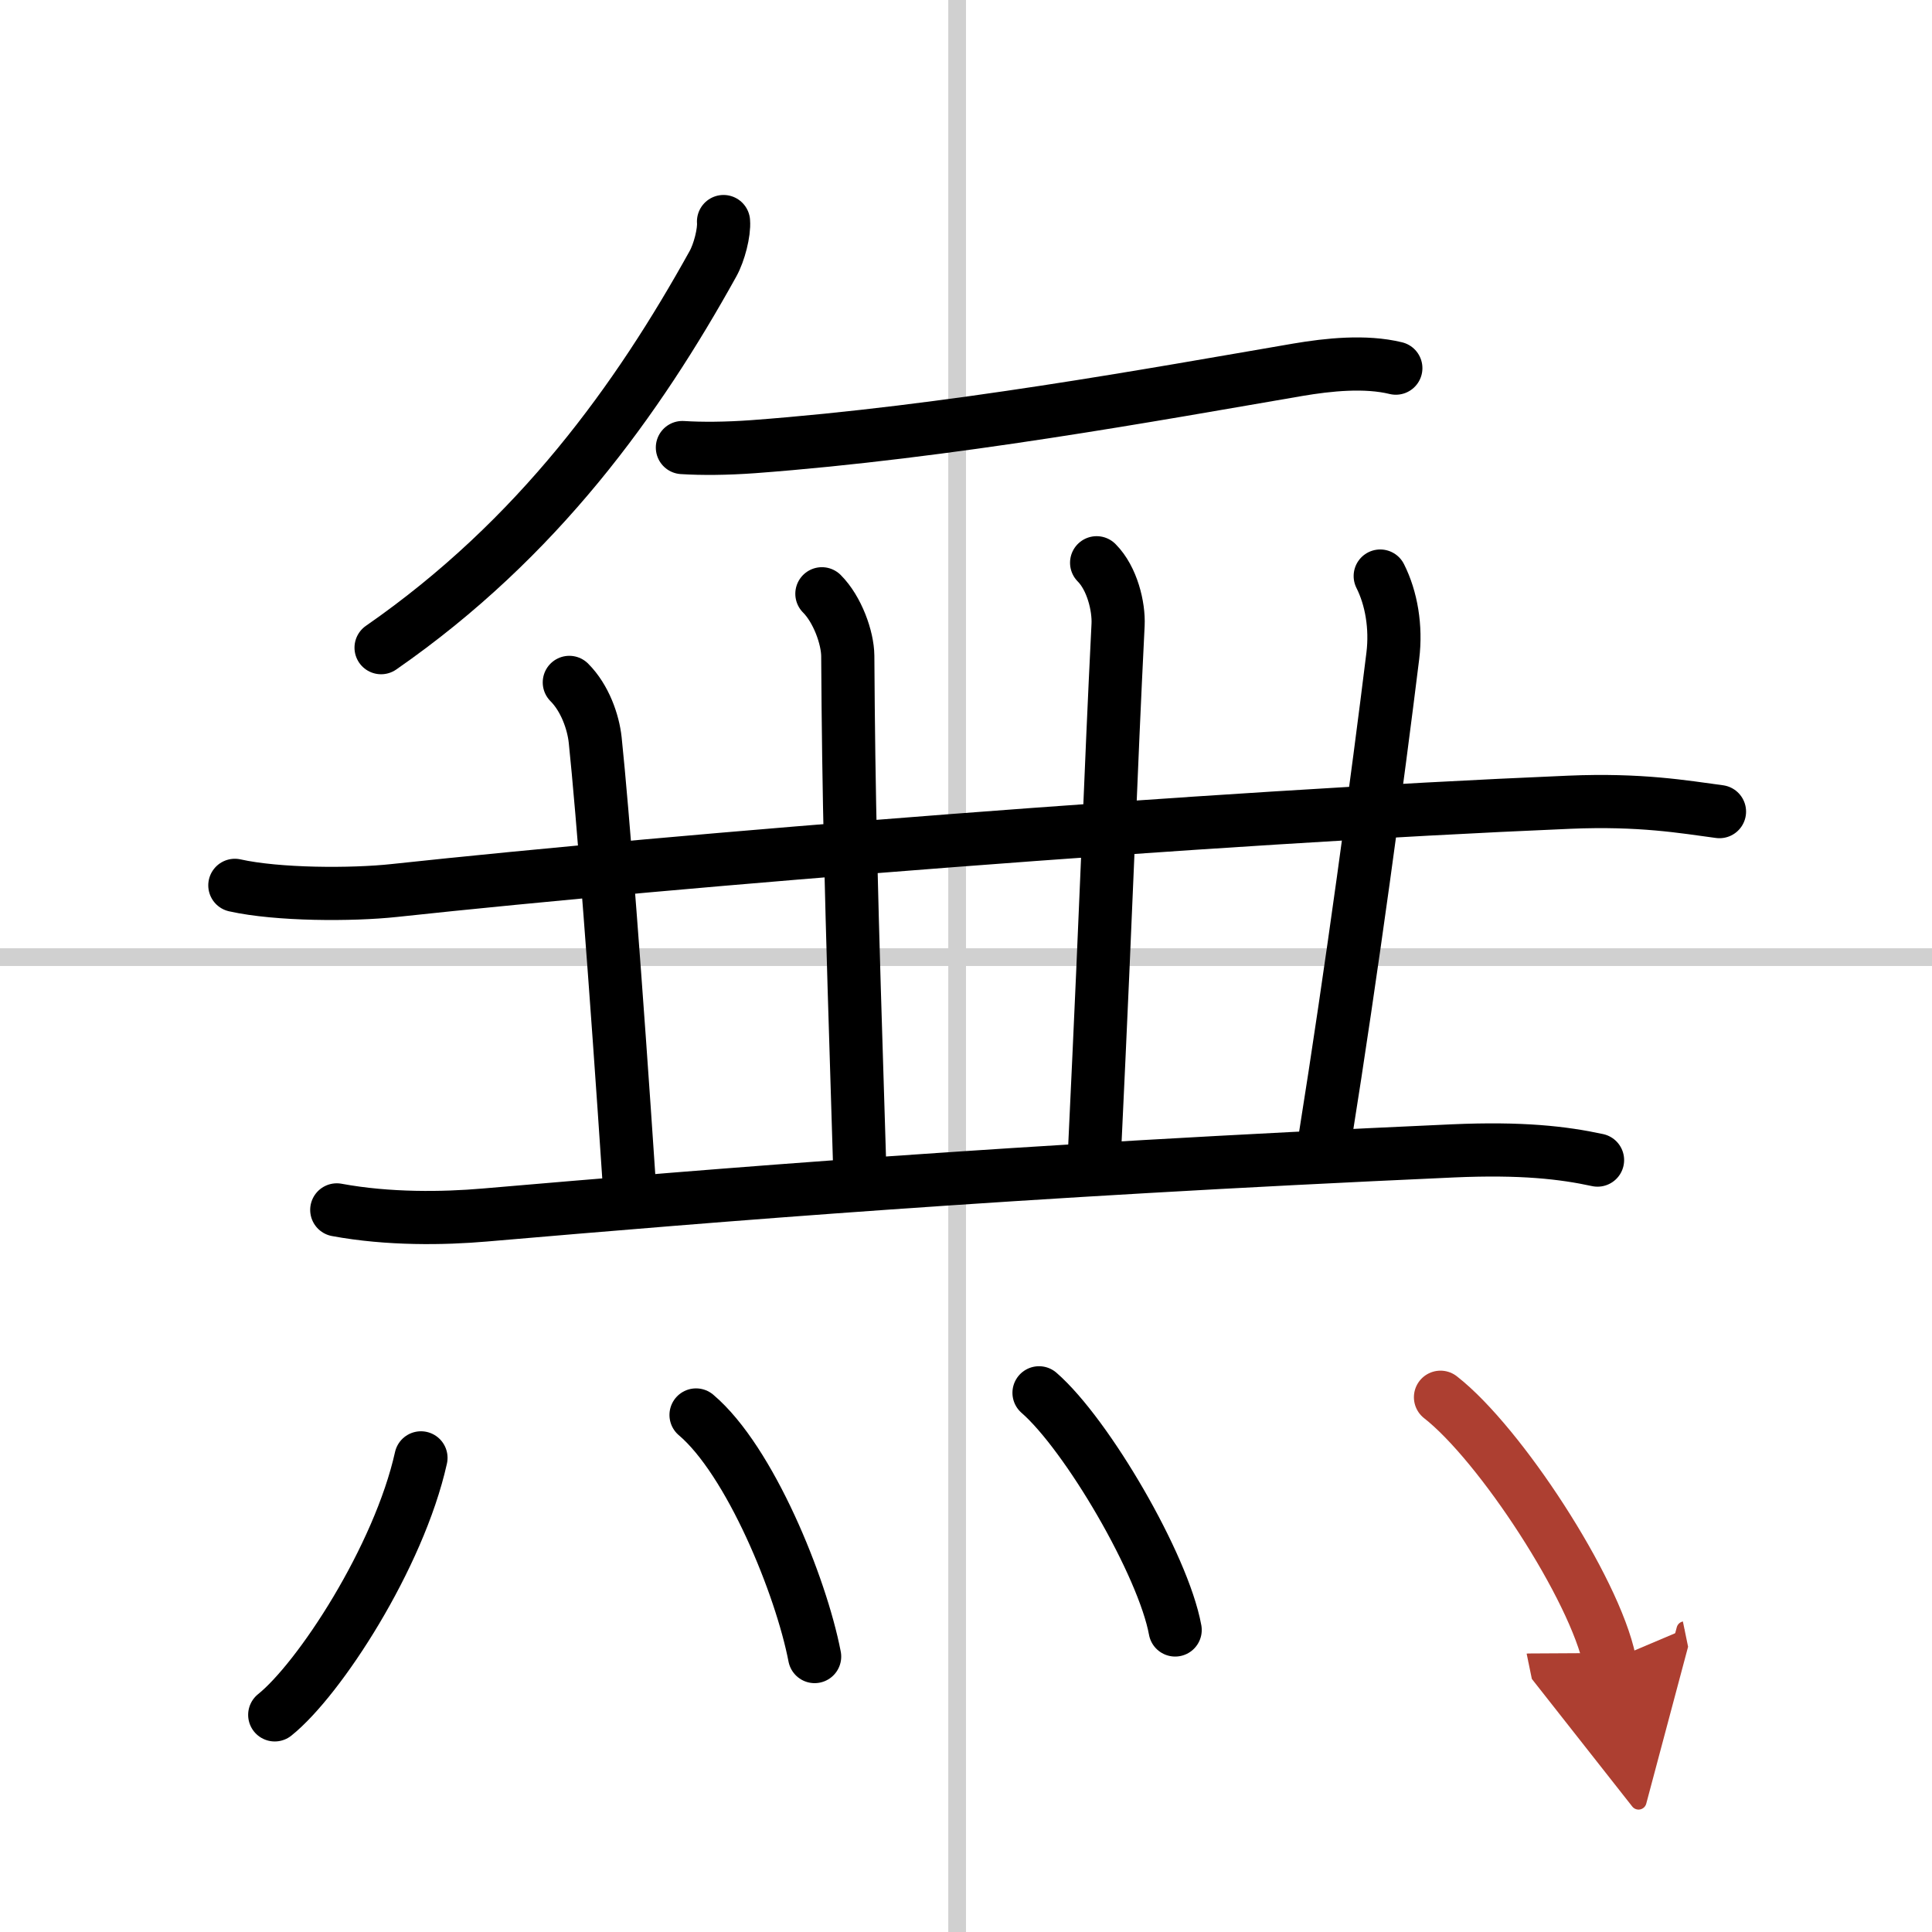
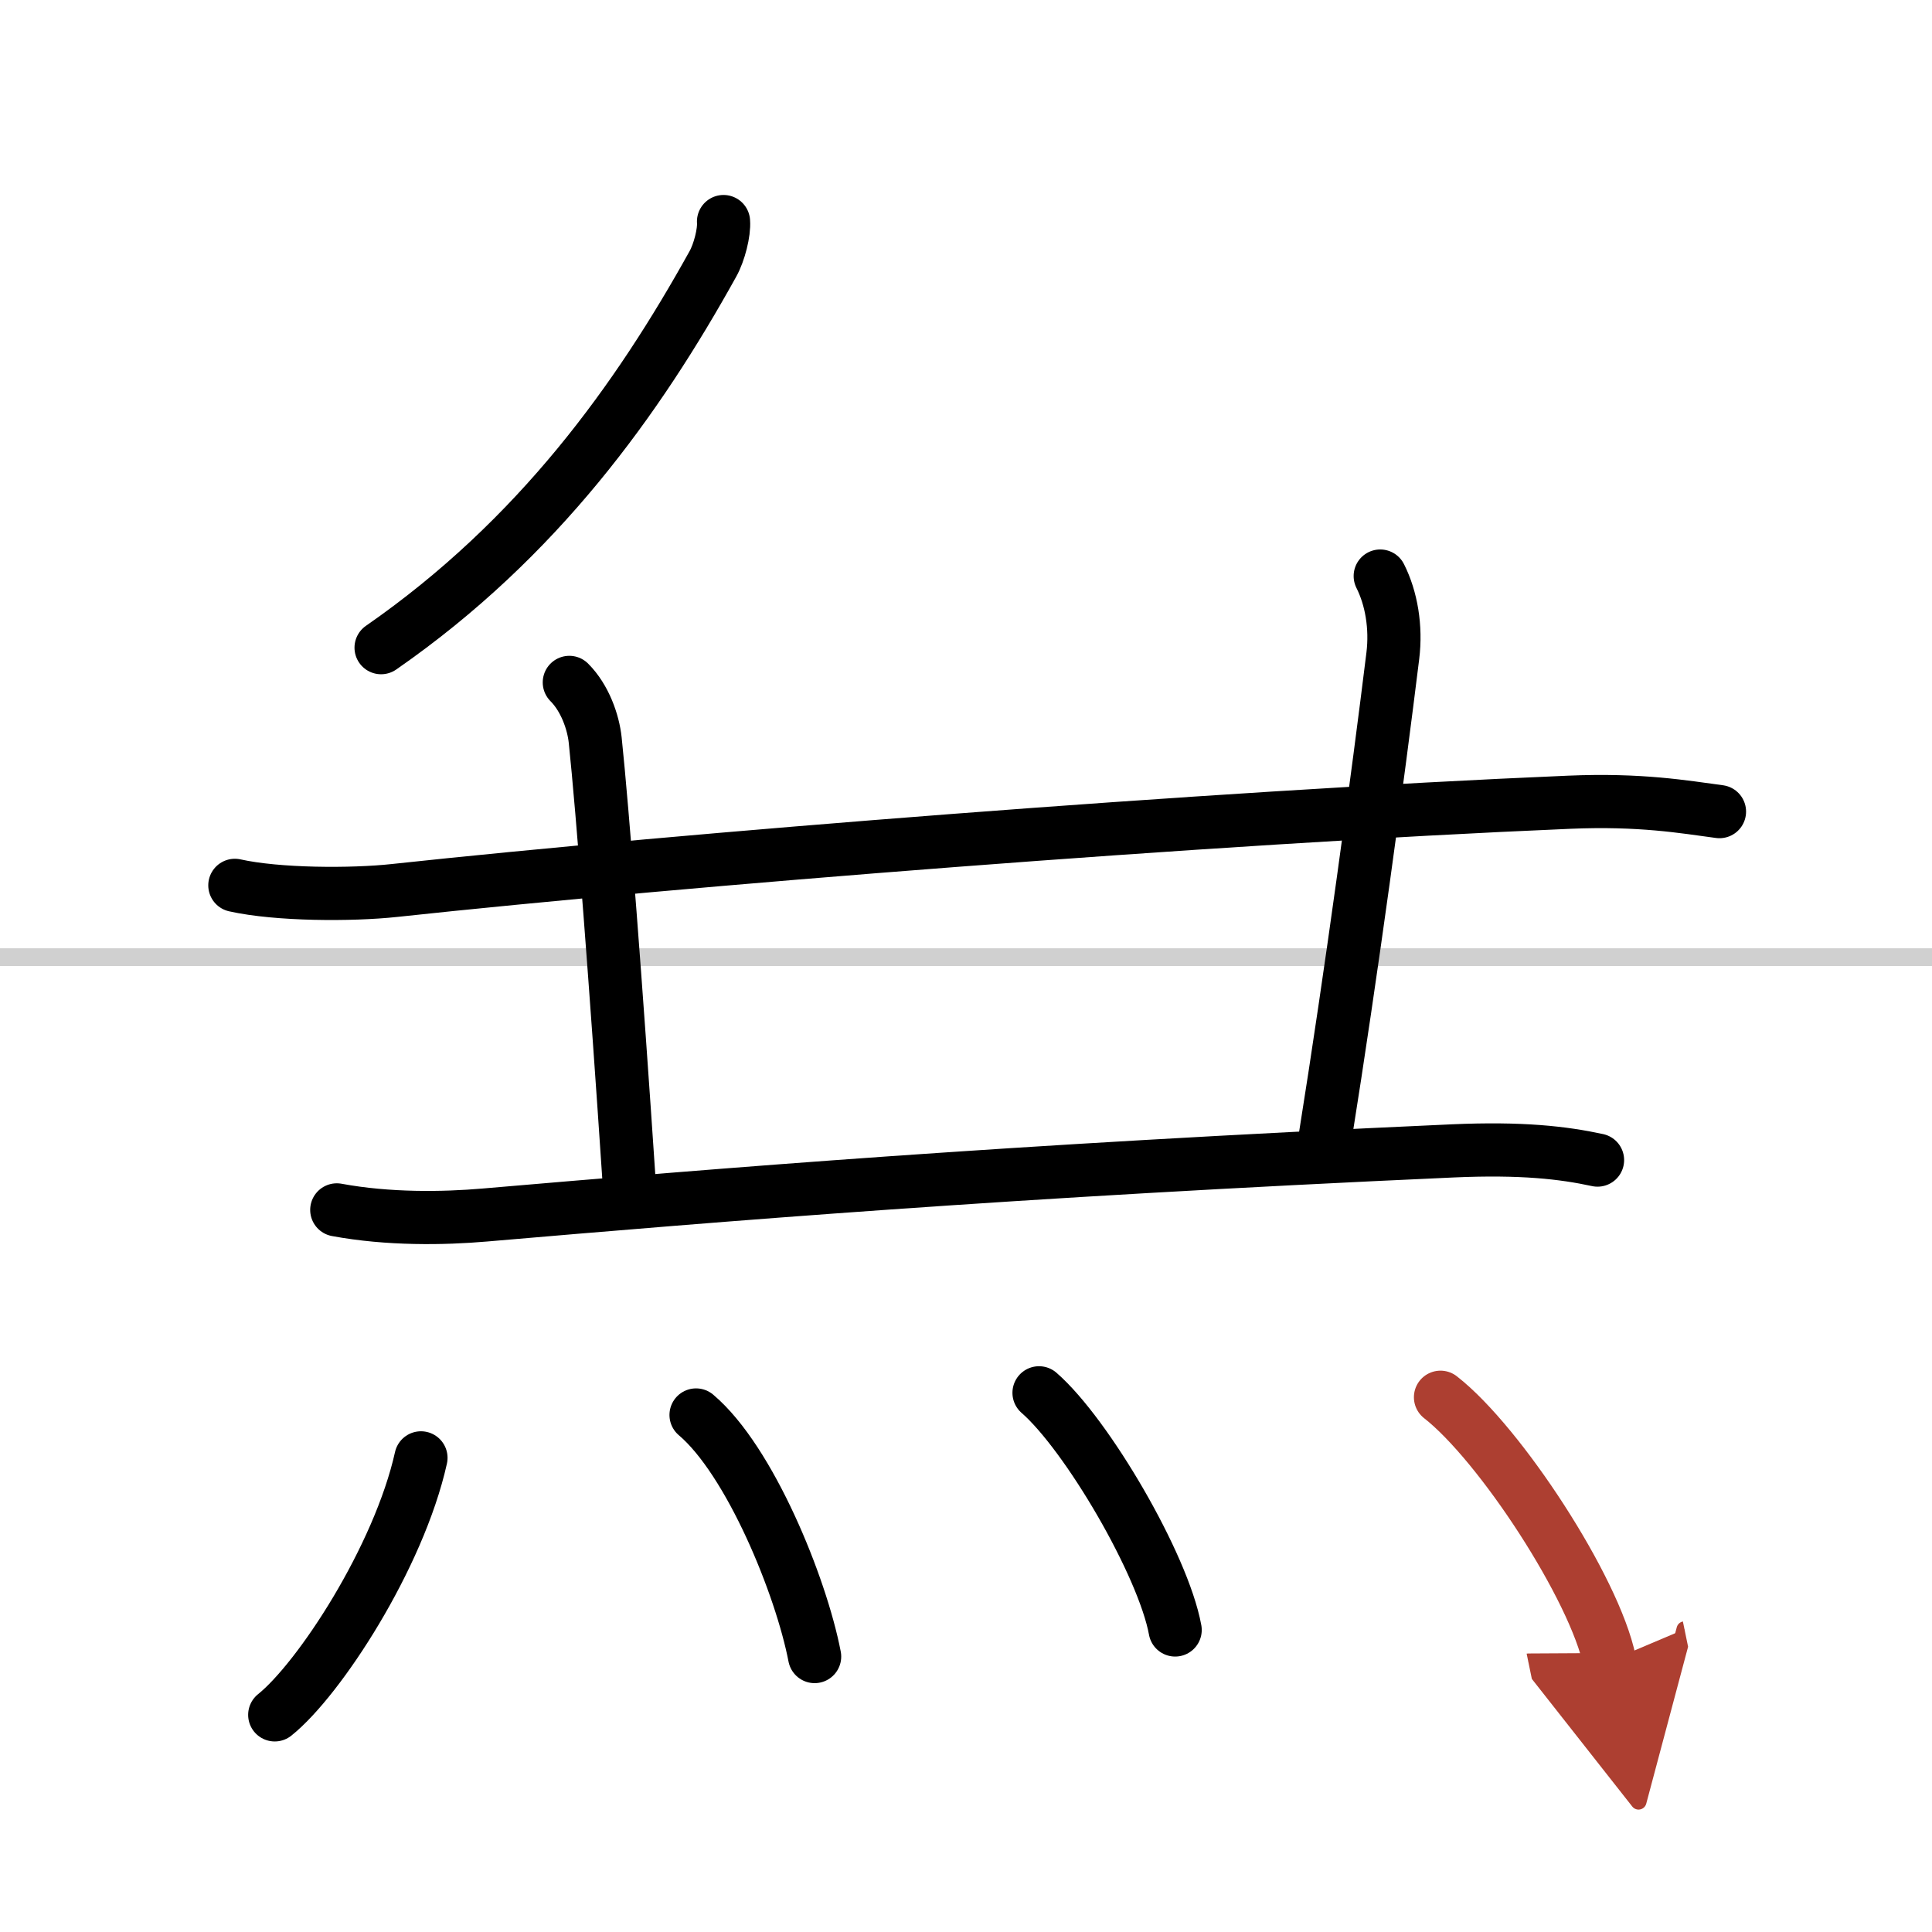
<svg xmlns="http://www.w3.org/2000/svg" width="400" height="400" viewBox="0 0 109 109">
  <defs>
    <marker id="a" markerWidth="4" orient="auto" refX="1" refY="5" viewBox="0 0 10 10">
      <polyline points="0 0 10 5 0 10 1 5" fill="#ad3f31" stroke="#ad3f31" />
    </marker>
  </defs>
  <g fill="none" stroke="#000" stroke-linecap="round" stroke-linejoin="round" stroke-width="3">
    <rect width="100%" height="100%" fill="#fff" stroke="#fff" />
-     <line x1="54" x2="54" y2="109" stroke="#d0d0d0" stroke-width="1" />
    <line x2="109" y1="54" y2="54" stroke="#d0d0d0" stroke-width="1" />
    <path d="M40.82,12.5c0.05,0.6-0.24,1.75-0.6,2.39C36,22.5,30.38,30.38,21.5,36.54" />
-     <path d="m38.5 25.25c1.1 0.07 2.47 0.06 4-0.05 11-0.82 22.62-2.95 30.73-4.34 1.71-0.29 3.8-0.51 5.52-0.09" />
    <path d="m13.25 49.95c2.42 0.54 6.6 0.55 9 0.29 16.13-1.74 45.88-4.12 66.29-4.98 4.02-0.17 6.45 0.26 8.47 0.53" />
    <path d="m32.12 38.5c0.88 0.88 1.35 2.23 1.46 3.25 0.42 4 1.17 13.75 1.92 25" />
-     <path d="m46.37 33.5c0.88 0.88 1.45 2.48 1.46 3.5 0.05 8 0.17 12.88 0.67 28.75" />
-     <path d="m61.87 31.75c0.88 0.88 1.26 2.48 1.21 3.5-0.45 9-0.58 14-1.33 29.75" />
    <path d="m77.87 32.5c0.63 1.25 0.91 2.88 0.71 4.5-0.83 6.75-2.33 17.88-3.83 27.25" />
    <path d="m19 68.26c2.92 0.54 6.02 0.49 8.34 0.29 13.3-1.14 29.45-2.49 54.64-3.62 3.87-0.17 6.21 0.1 8.15 0.52" />
    <path d="m23.75 82.25c-1.25 5.62-5.75 12.5-8.25 14.5" />
    <path d="m39.27 79.83c3.04 2.57 5.92 9.64 6.69 13.63" />
    <path d="m58.62 78.58c2.71 2.36 7.01 9.71 7.68 13.38" />
    <path d="m81.27 78.83c3.37 2.63 8.7 10.8 9.54 14.88" marker-end="url(#a)" stroke="#ad3f31" />
  </g>
</svg>